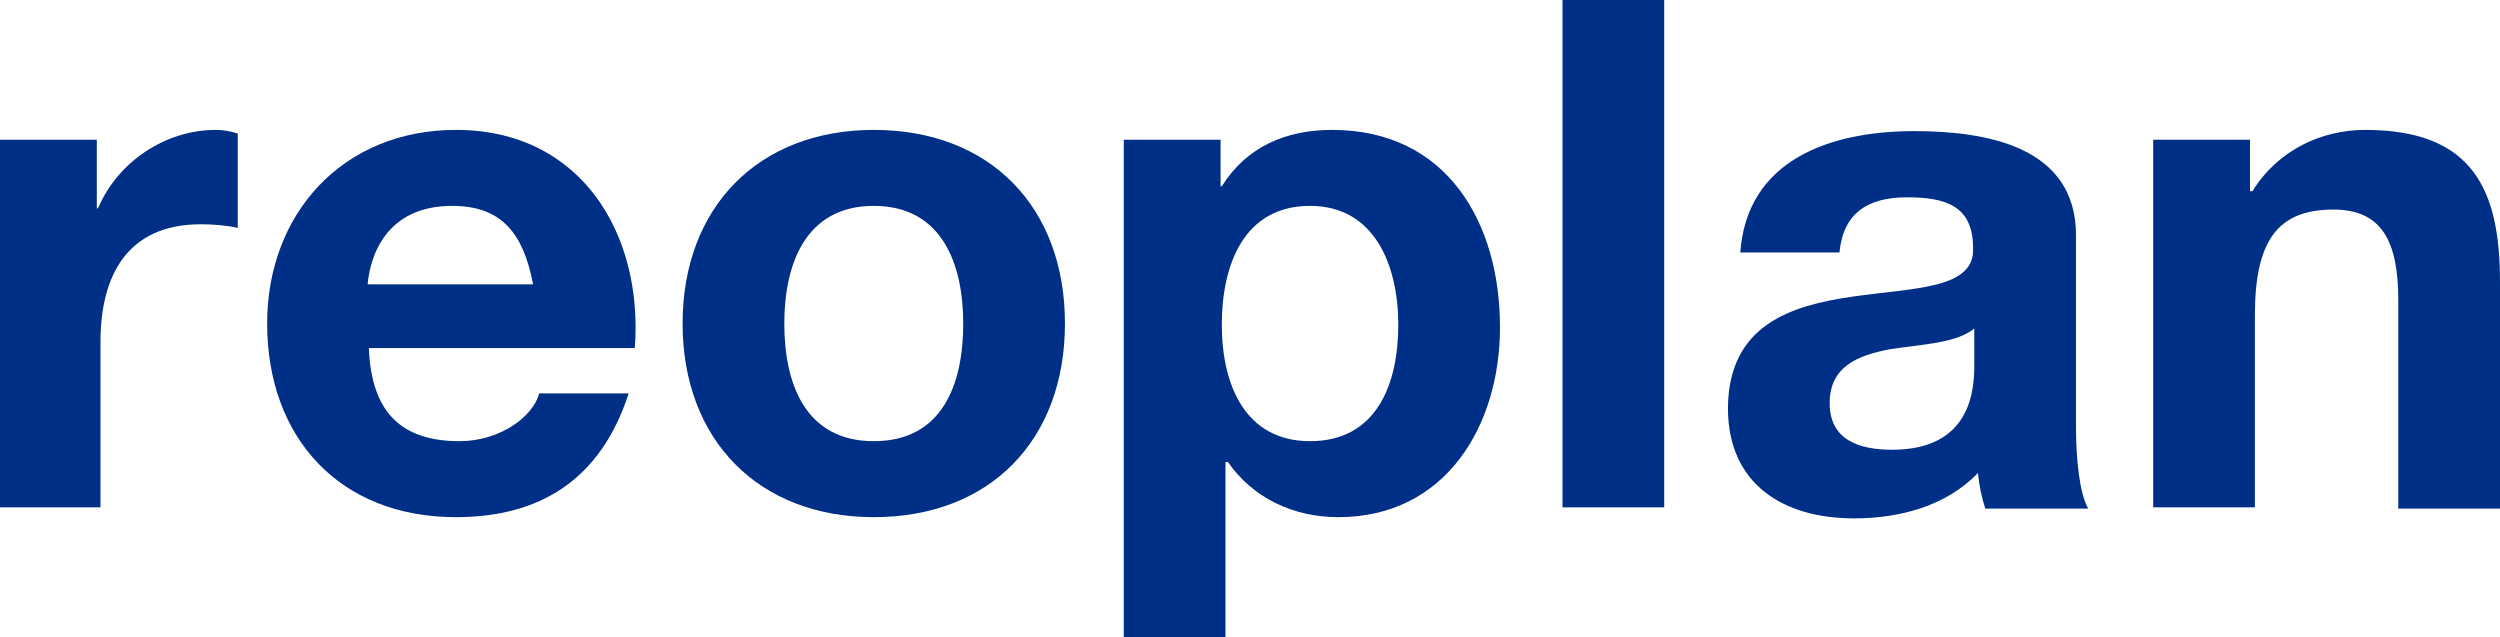
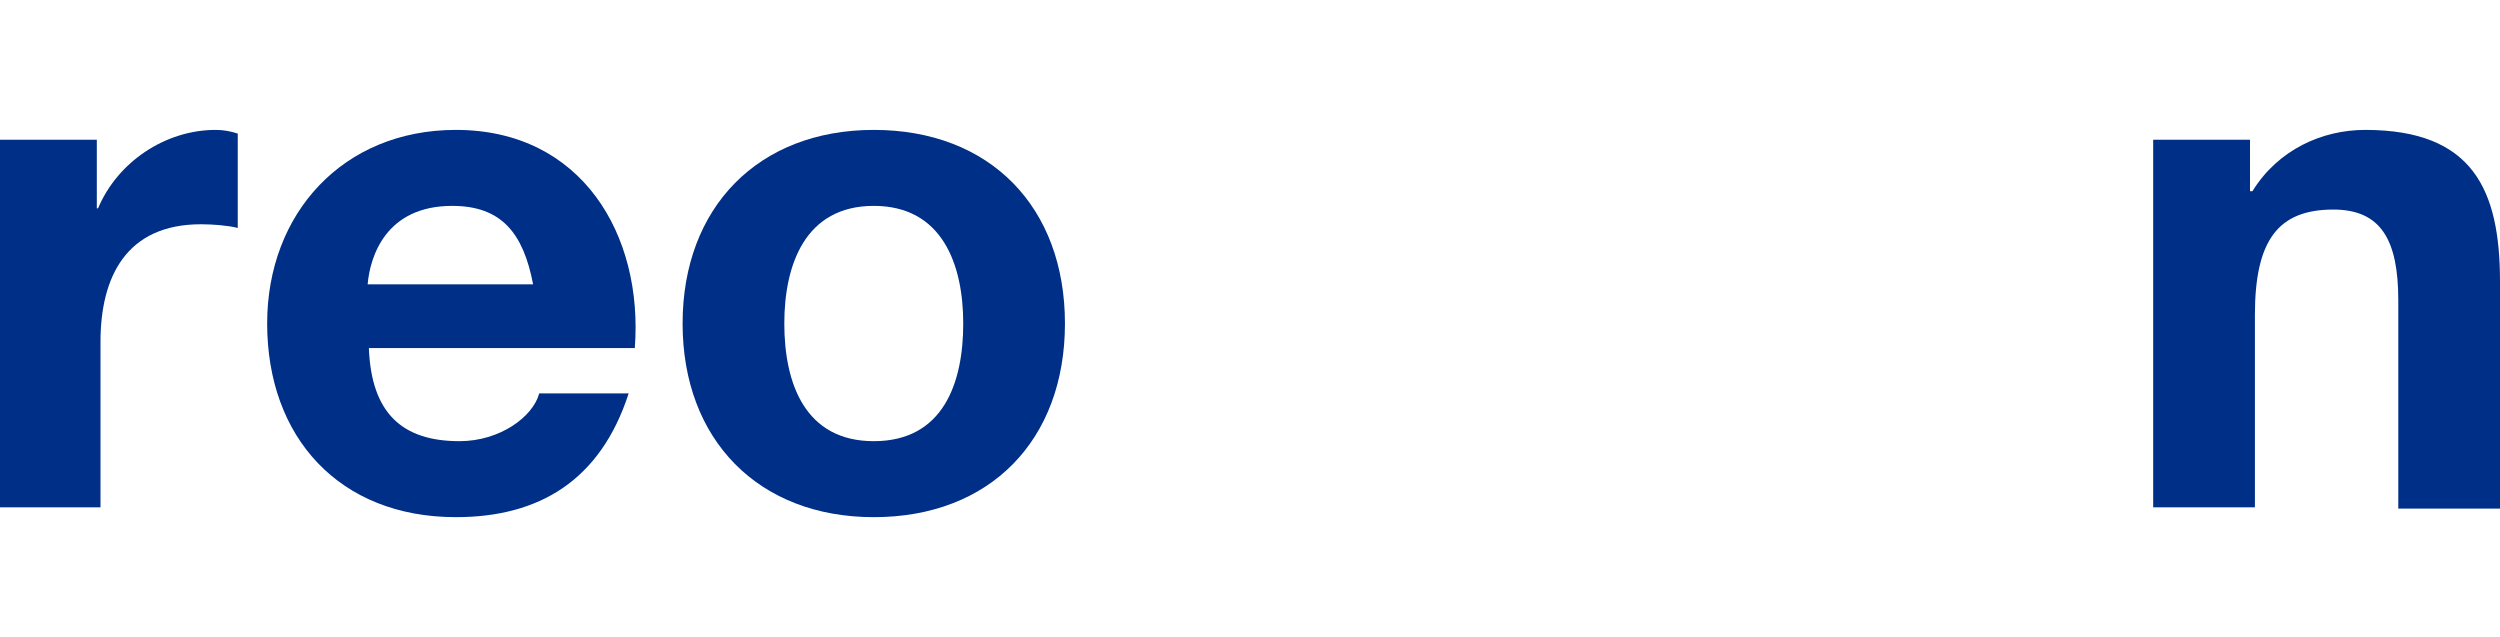
<svg xmlns="http://www.w3.org/2000/svg" xmlns:xlink="http://www.w3.org/1999/xlink" version="1.1" id="Ebene_1" x="0px" y="0px" viewBox="0 0 204 52" style="enable-background:new 0 0 204 52;" xml:space="preserve">
  <style type="text/css">
	.st0{clip-path:url(#SVGID_2_);fill:#002F87;}
	.st1{fill:#002F87;}
	.st2{clip-path:url(#SVGID_4_);fill:#002F87;}
</style>
  <g>
    <defs>
      <rect id="SVGID_1_" width="204" height="52" />
    </defs>
    <clipPath id="SVGID_2_">
      <use xlink:href="#SVGID_1_" style="overflow:visible;" />
    </clipPath>
    <path class="st0" d="M0,11.4h7.9V17H8c1.6-3.8,5.5-6.4,9.6-6.4c0.6,0,1.2,0.1,1.8,0.3v7.7c-0.8-0.2-2-0.3-3-0.3   c-6.1,0-8.2,4.3-8.2,9.6v13.5H0V11.4z" />
    <path class="st0" d="M43.5,23.2c-0.8-4.2-2.6-6.4-6.6-6.4c-5.4,0-6.7,4.1-6.9,6.4H43.5z M30.1,28.4c0.2,5.3,2.7,7.6,7.4,7.6   c3.3,0,6-2,6.5-3.9h7.3c-2.3,7.1-7.3,10.1-14.1,10.1c-9.5,0-15.4-6.5-15.4-15.8c0-9,6.2-15.8,15.4-15.8c10.3,0,15.3,8.6,14.6,17.8   H30.1z" />
    <path class="st0" d="M71.3,36c5.7,0,7.3-4.8,7.3-9.6c0-4.8-1.7-9.6-7.3-9.6c-5.6,0-7.3,4.8-7.3,9.6C64,31.3,65.7,36,71.3,36    M71.3,10.6c9.5,0,15.6,6.3,15.6,15.8c0,9.5-6.1,15.8-15.6,15.8c-9.4,0-15.6-6.3-15.6-15.8C55.7,16.9,61.9,10.6,71.3,10.6" />
-     <path class="st0" d="M114.1,26.5c0-4.8-1.9-9.7-7.2-9.7c-5.4,0-7.2,4.8-7.2,9.7s1.9,9.5,7.2,9.5C112.3,36,114.1,31.4,114.1,26.5    M91.7,11.4h7.9v3.8h0.1c2-3.2,5.2-4.6,9-4.6c9.4,0,13.7,7.6,13.7,16.1c0,8-4.4,15.5-13.2,15.5c-3.7,0-7-1.6-9-4.5H100V52h-8.3   V11.4z" />
  </g>
-   <rect x="127.5" y="0" class="st1" width="8.3" height="41.4" />
  <g>
    <defs>
      <rect id="SVGID_3_" width="204" height="52" />
    </defs>
    <clipPath id="SVGID_4_">
      <use xlink:href="#SVGID_3_" style="overflow:visible;" />
    </clipPath>
-     <path class="st2" d="M161.1,26.8c-1.4,1.2-4.3,1.3-6.9,1.7c-2.6,0.5-4.9,1.4-4.9,4.4c0,3,2.4,3.8,5.1,3.8c6.5,0,6.7-5,6.7-6.9V26.8   z M142,20.7c0.5-7.7,7.4-10,14.2-10c6,0,13.2,1.3,13.2,8.5v15.6c0,2.7,0.3,5.5,1,6.7H162c-0.3-0.9-0.5-1.9-0.6-2.9   c-2.6,2.7-6.4,3.7-10.1,3.7c-5.8,0-10.3-2.8-10.3-9c0.1-13.6,20.4-6.3,20-13.1c0-3.5-2.4-4.1-5.4-4.1c-3.2,0-5.2,1.3-5.5,4.5H142z" />
    <path class="st2" d="M175.7,11.4h7.9v4.2h0.2c2.1-3.4,5.7-5,9.2-5c8.8,0,11,4.9,11,12.4v18.5h-8.3V24.5c0-4.9-1.4-7.4-5.3-7.4   c-4.5,0-6.4,2.5-6.4,8.6v15.7h-8.3V11.4z" />
  </g>
</svg>